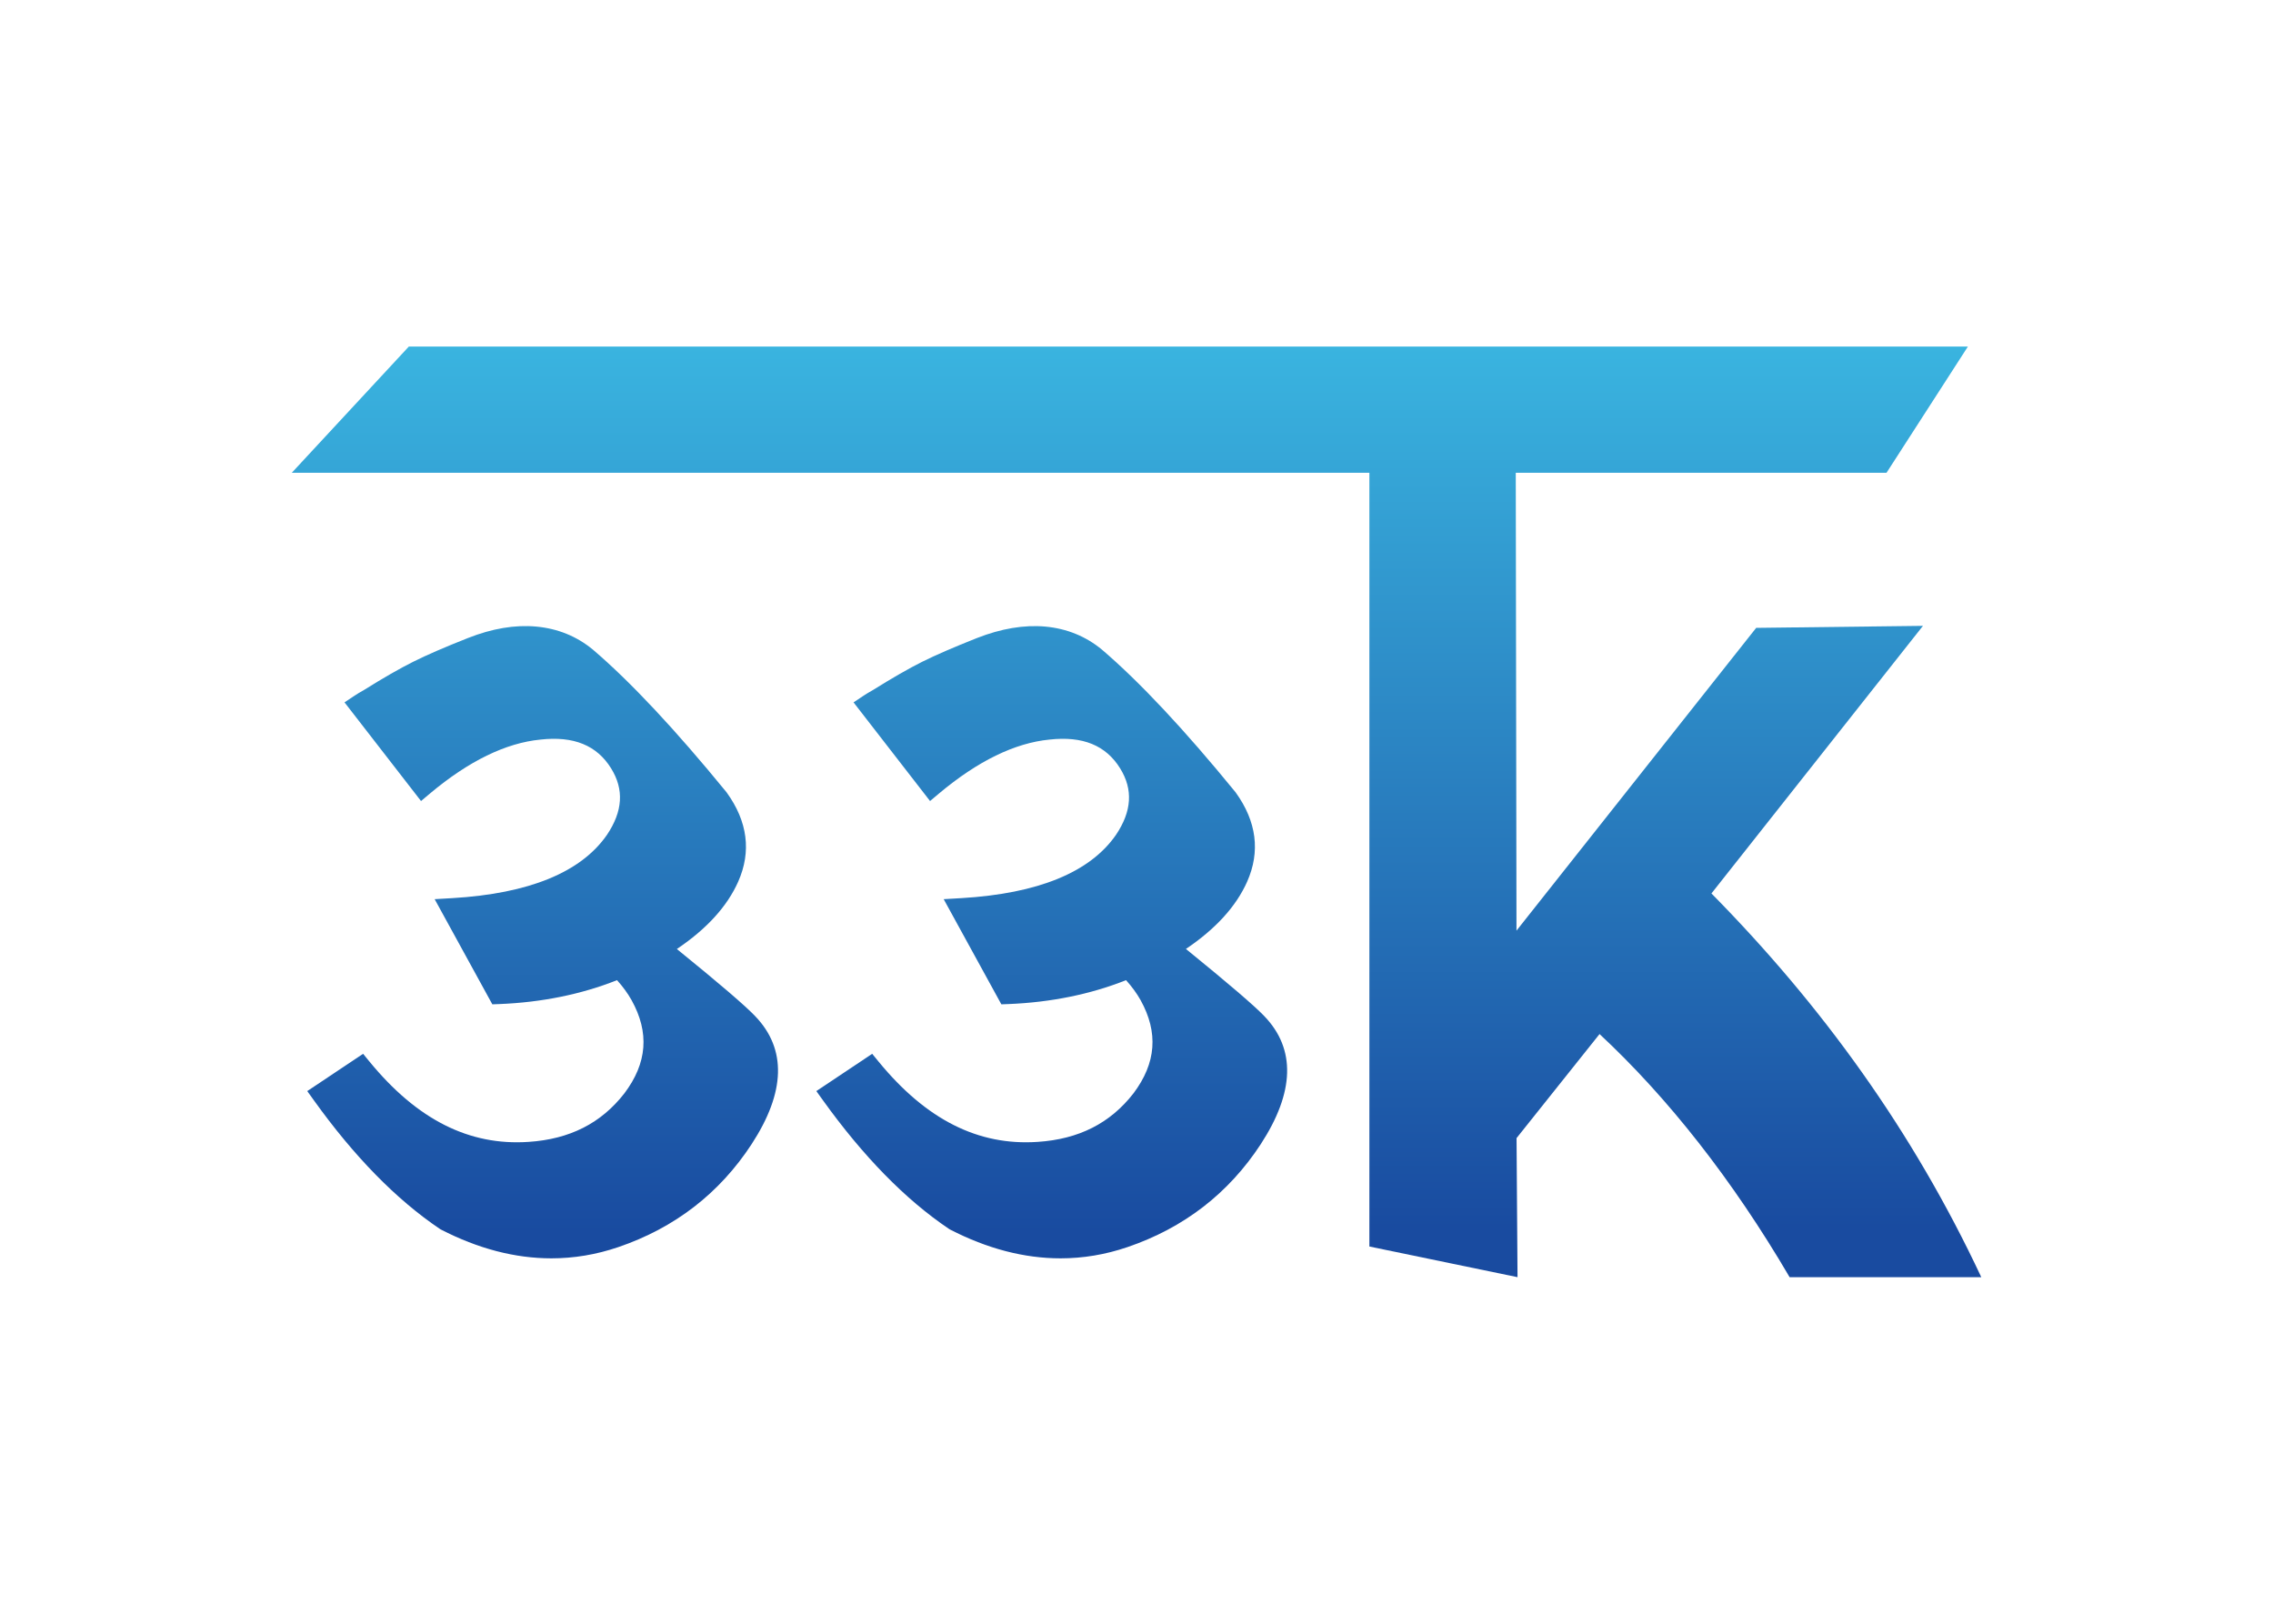
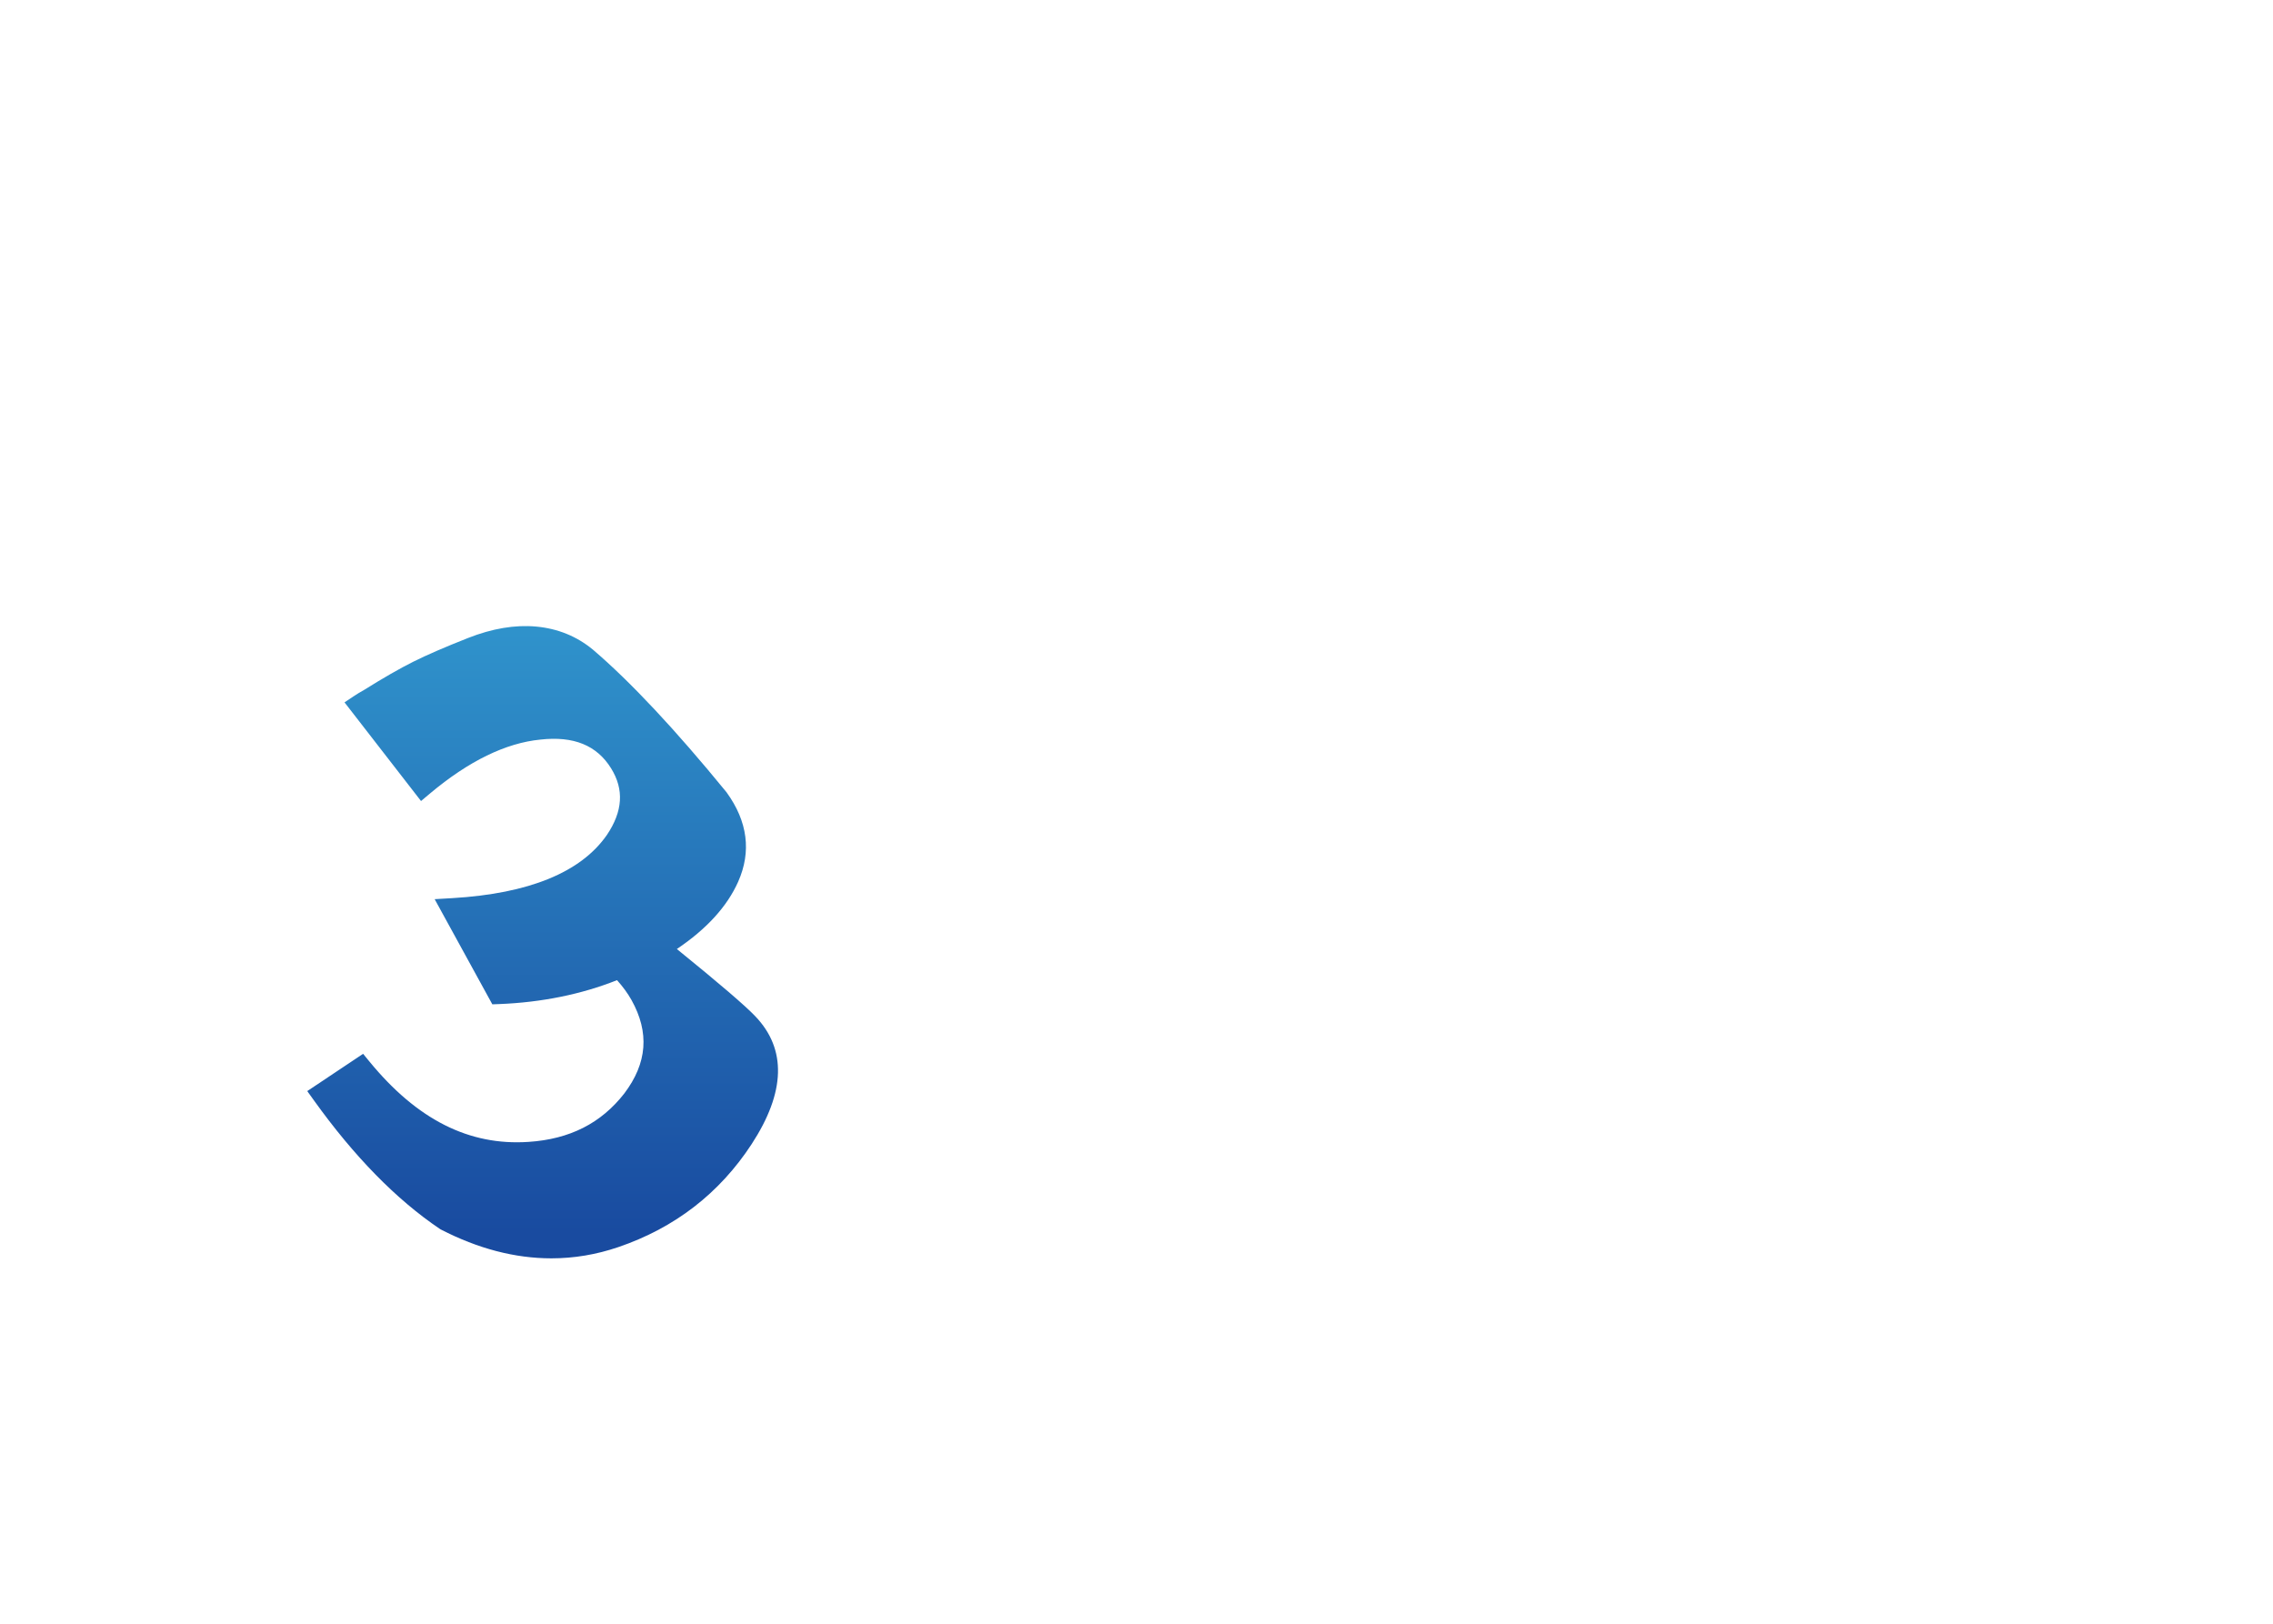
<svg xmlns="http://www.w3.org/2000/svg" xmlns:xlink="http://www.w3.org/1999/xlink" data-bbox="44.93 53.36 260.15 143.28" viewBox="0 0 350 250" data-type="ugc">
  <g>
    <defs>
      <linearGradient gradientUnits="userSpaceOnUse" y2="189.62" x2="83.56" y1="31.34" x1="83.56" id="34089e04-dd95-4111-9178-53b2fd3117a4">
        <stop stop-color="#3fc5ea" offset="0" />
        <stop stop-color="#194ba0" offset="1" />
      </linearGradient>
      <linearGradient xlink:href="#34089e04-dd95-4111-9178-53b2fd3117a4" y2="189.62" x2="161.93" y1="31.34" x1="161.93" id="3b6fba8f-9791-497a-bbb8-3459db58a7de" />
      <linearGradient xlink:href="#34089e04-dd95-4111-9178-53b2fd3117a4" y2="189.13" x2="175" y1="31.42" x1="175" id="63c4d462-34b9-4e62-a54f-a8982b7dac21" />
    </defs>
    <path d="M104.23 146.11c4.58-3.08 7.75-6.56 9.44-10.37 2.05-4.63 1.46-9.25-1.77-13.72l-.06-.08c-7.85-9.6-14.75-16.97-20.52-21.9-2.48-2.06-5.42-3.26-8.75-3.57-3.25-.3-6.79.29-10.53 1.77-3.53 1.39-6.36 2.62-8.42 3.65s-4.61 2.49-7.53 4.32c-.69.39-1.19.69-1.48.89l-1.56 1.04 11.78 15.19 1.38-1.16c5.95-4.99 11.67-7.78 17.01-8.3 5.12-.57 8.68.88 10.88 4.43 2.02 3.26 1.8 6.61-.64 10.24-3.99 5.76-11.99 9.04-23.79 9.74l-2.74.16 8.88 16.19 1.08-.04c6.54-.26 12.63-1.5 18.12-3.68.9 1 1.65 2.03 2.23 3.06 2.79 5 2.42 9.71-1.1 14.37-3.58 4.6-8.4 7.05-14.75 7.47-9.16.62-17.16-3.43-24.48-12.34l-1-1.22-8.6 5.74 1.05 1.46c6.16 8.59 12.67 15.24 19.34 19.74l.18.11c5.74 2.96 11.44 4.44 17.02 4.44 3.47 0 6.9-.57 10.28-1.72 8.71-2.96 15.62-8.3 20.56-15.87 5.22-8 5.4-14.62.57-19.67-1.49-1.58-5.45-4.98-12.08-10.36Z" fill="url(#34089e04-dd95-4111-9178-53b2fd3117a4)" />
-     <path d="M182.6 146.11c4.58-3.08 7.75-6.56 9.44-10.37 2.05-4.63 1.46-9.25-1.76-13.72l-.06-.08c-7.85-9.61-14.75-16.97-20.52-21.9-2.48-2.06-5.42-3.26-8.75-3.57-3.25-.29-6.79.3-10.53 1.77-3.54 1.4-6.37 2.63-8.42 3.65-2.06 1.03-4.62 2.5-7.53 4.32-.69.39-1.18.69-1.48.89l-1.56 1.04 11.78 15.19 1.38-1.16c5.95-4.99 11.67-7.78 17.01-8.3 5.12-.57 8.68.88 10.88 4.43 2.02 3.26 1.8 6.61-.64 10.24-3.99 5.76-11.99 9.04-23.79 9.74l-2.74.16 8.88 16.19 1.08-.04c6.54-.26 12.63-1.5 18.12-3.68.9 1 1.65 2.03 2.23 3.06 2.78 5 2.42 9.7-1.09 14.37-3.58 4.6-8.4 7.05-14.75 7.47-9.15.62-17.16-3.42-24.48-12.34l-1-1.22-8.6 5.74 1.05 1.46c6.17 8.59 12.67 15.24 19.35 19.74l.18.11c5.74 2.96 11.44 4.44 17.02 4.44 3.47 0 6.9-.57 10.28-1.72 8.71-2.96 15.62-8.3 20.56-15.87 5.21-8 5.4-14.62.57-19.67-1.5-1.58-5.46-4.98-12.08-10.36Z" fill="url(#3b6fba8f-9791-497a-bbb8-3459db58a7de)" />
-     <path d="M275.57 196.64h29.51c-10.55-22.52-24.59-41.88-41.54-59.07l-.01-.01 32.57-41.2-25.68.31-36.91 46.62-.11-70.5h57.09l12.53-19.43H62.95L44.93 72.79h165.93v119.13l22.81 4.72-.15-21.41 12.78-16.02c10.5 9.77 20.48 22.43 29.26 37.42Z" fill="url(#63c4d462-34b9-4e62-a54f-a8982b7dac21)" />
  </g>
</svg>